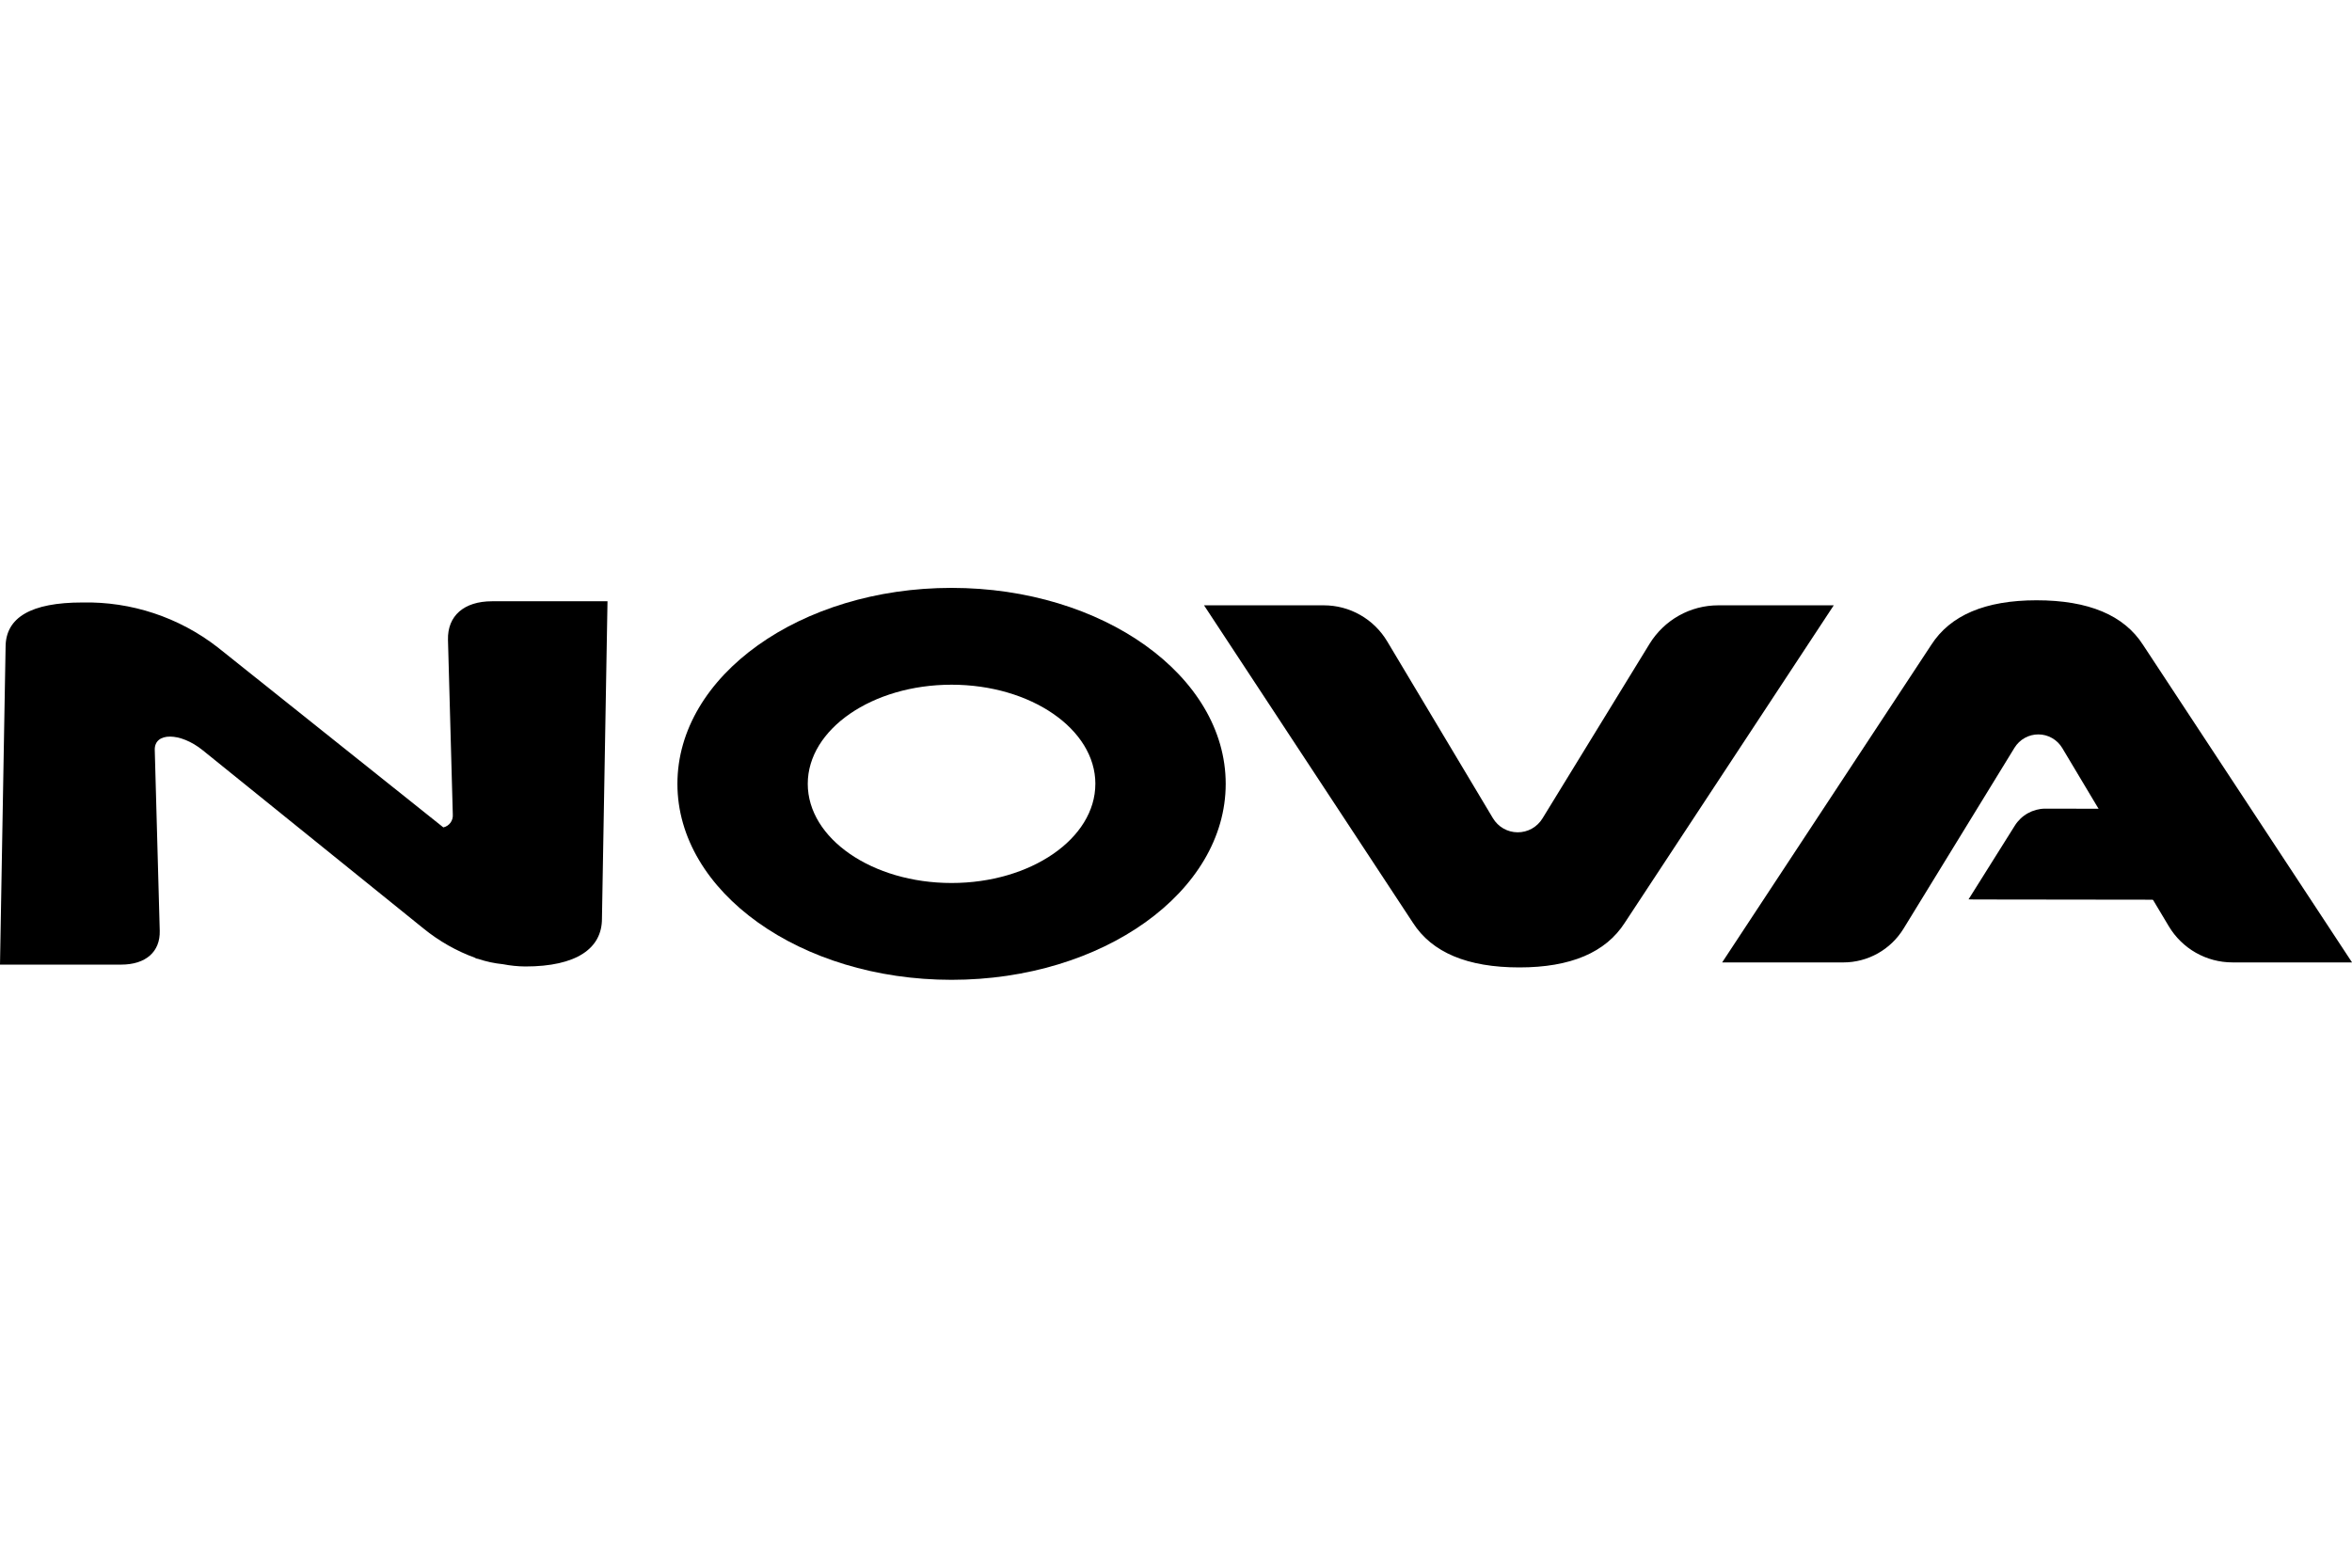
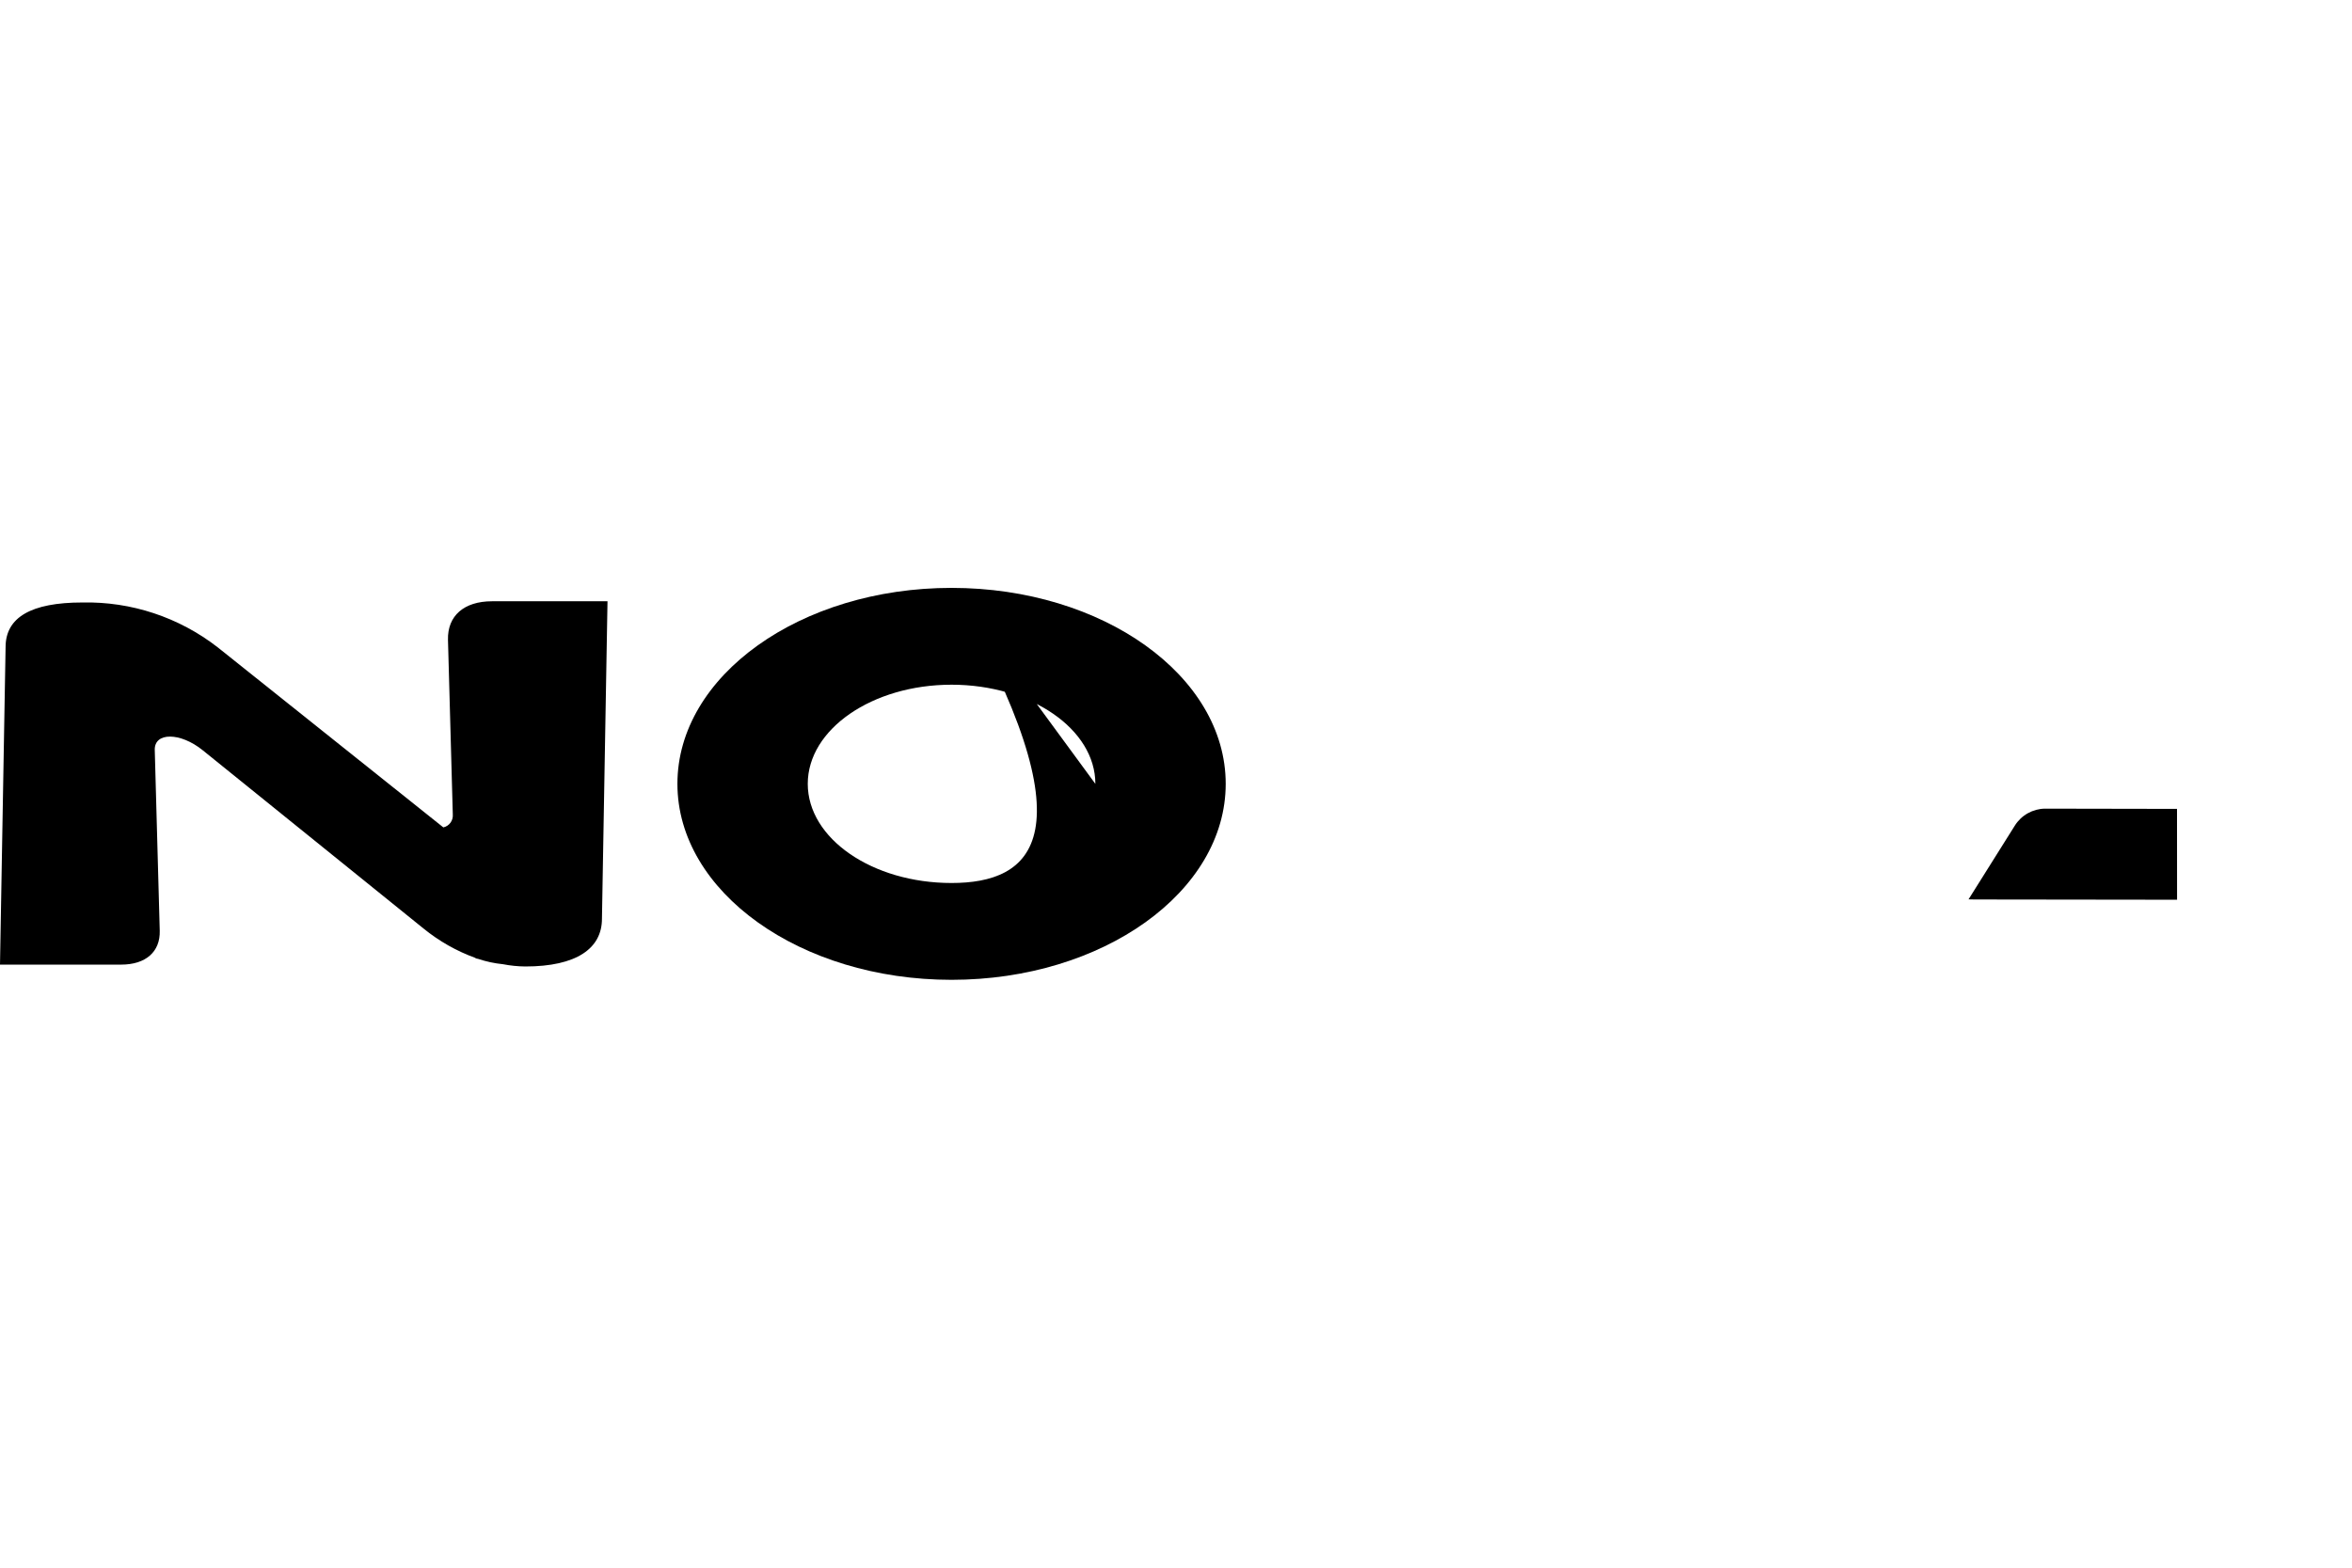
<svg xmlns="http://www.w3.org/2000/svg" width="120" height="80" viewBox="0 0 120 80" fill="none">
  <g clip-path="url(#clip0_8616_43613)">
-     <path d="M48.549 30C40.836 30 34.562 34.486 34.562 40C34.562 45.514 40.836 50.001 48.549 50.001C56.261 50.001 62.536 45.514 62.536 40C62.536 34.486 56.263 30 48.549 30ZM55.885 40C55.885 42.79 52.594 45.06 48.549 45.06C44.503 45.06 41.212 42.79 41.212 40C41.212 37.211 44.504 34.941 48.549 34.941C52.594 34.941 55.886 37.21 55.886 40H55.885Z" fill="black" />
-     <path d="M84.159 32.858L78.697 41.766C78.564 41.983 78.377 42.163 78.155 42.287C77.933 42.411 77.682 42.475 77.428 42.473C77.174 42.472 76.925 42.405 76.704 42.278C76.483 42.152 76.299 41.97 76.168 41.751L70.776 32.73C70.441 32.169 69.967 31.704 69.4 31.382C68.834 31.059 68.194 30.89 67.544 30.89H61.43L72.086 47.087C73.06 48.608 74.871 49.368 77.519 49.368C80.131 49.368 81.924 48.608 82.898 47.087L93.559 30.89H87.665C86.962 30.89 86.271 31.07 85.658 31.415C85.044 31.76 84.528 32.257 84.159 32.858ZM109.342 32.914C108.369 31.393 106.557 30.633 103.907 30.633C101.295 30.633 99.503 31.393 98.53 32.914L87.865 49.113H94.048C94.664 49.113 95.27 48.954 95.808 48.652C96.345 48.35 96.798 47.914 97.121 47.387L102.781 38.158C102.91 37.949 103.09 37.776 103.304 37.657C103.517 37.538 103.758 37.476 104.003 37.477C104.247 37.478 104.488 37.543 104.7 37.665C104.913 37.787 105.091 37.961 105.217 38.172L110.652 47.266C110.988 47.829 111.464 48.295 112.033 48.619C112.601 48.942 113.243 49.112 113.896 49.112H120.002L109.342 32.914Z" fill="black" />
+     <path d="M48.549 30C40.836 30 34.562 34.486 34.562 40C34.562 45.514 40.836 50.001 48.549 50.001C56.261 50.001 62.536 45.514 62.536 40C62.536 34.486 56.263 30 48.549 30ZC55.885 42.79 52.594 45.06 48.549 45.06C44.503 45.06 41.212 42.79 41.212 40C41.212 37.211 44.504 34.941 48.549 34.941C52.594 34.941 55.886 37.21 55.886 40H55.885Z" fill="black" />
    <path d="M30.995 30.68L30.712 46.878C30.716 48.398 29.414 49.32 26.801 49.32C26.418 49.316 26.035 49.277 25.659 49.204C25.23 49.161 24.808 49.071 24.4 48.934L24.269 48.905L24.262 48.886C23.298 48.537 22.399 48.027 21.602 47.378L10.34 38.284C9.2 37.363 7.871 37.356 7.896 38.27L8.15 47.499C8.179 48.572 7.434 49.225 6.182 49.225H0L0.285 33.026C0.282 31.505 1.588 30.745 4.202 30.745C6.692 30.692 9.125 31.496 11.098 33.026L22.619 42.222C22.766 42.19 22.896 42.104 22.985 41.982C23.073 41.86 23.115 41.71 23.102 41.559L22.856 32.652C22.823 31.428 23.672 30.683 25.103 30.683L30.995 30.68Z" fill="black" />
    <path d="M111.075 45.914L100.727 45.901C100.63 45.901 100.533 45.896 100.436 45.894L102.797 42.132C102.961 41.87 103.188 41.654 103.456 41.503C103.724 41.352 104.025 41.27 104.332 41.266L111.072 41.278L111.075 45.914Z" fill="black" />
  </g>
  <defs>
    <clipPath id="clip0_8616_43613">
      <rect width="120" height="20" fill="white" transform="translate(0 30)" />
    </clipPath>
  </defs>
</svg>